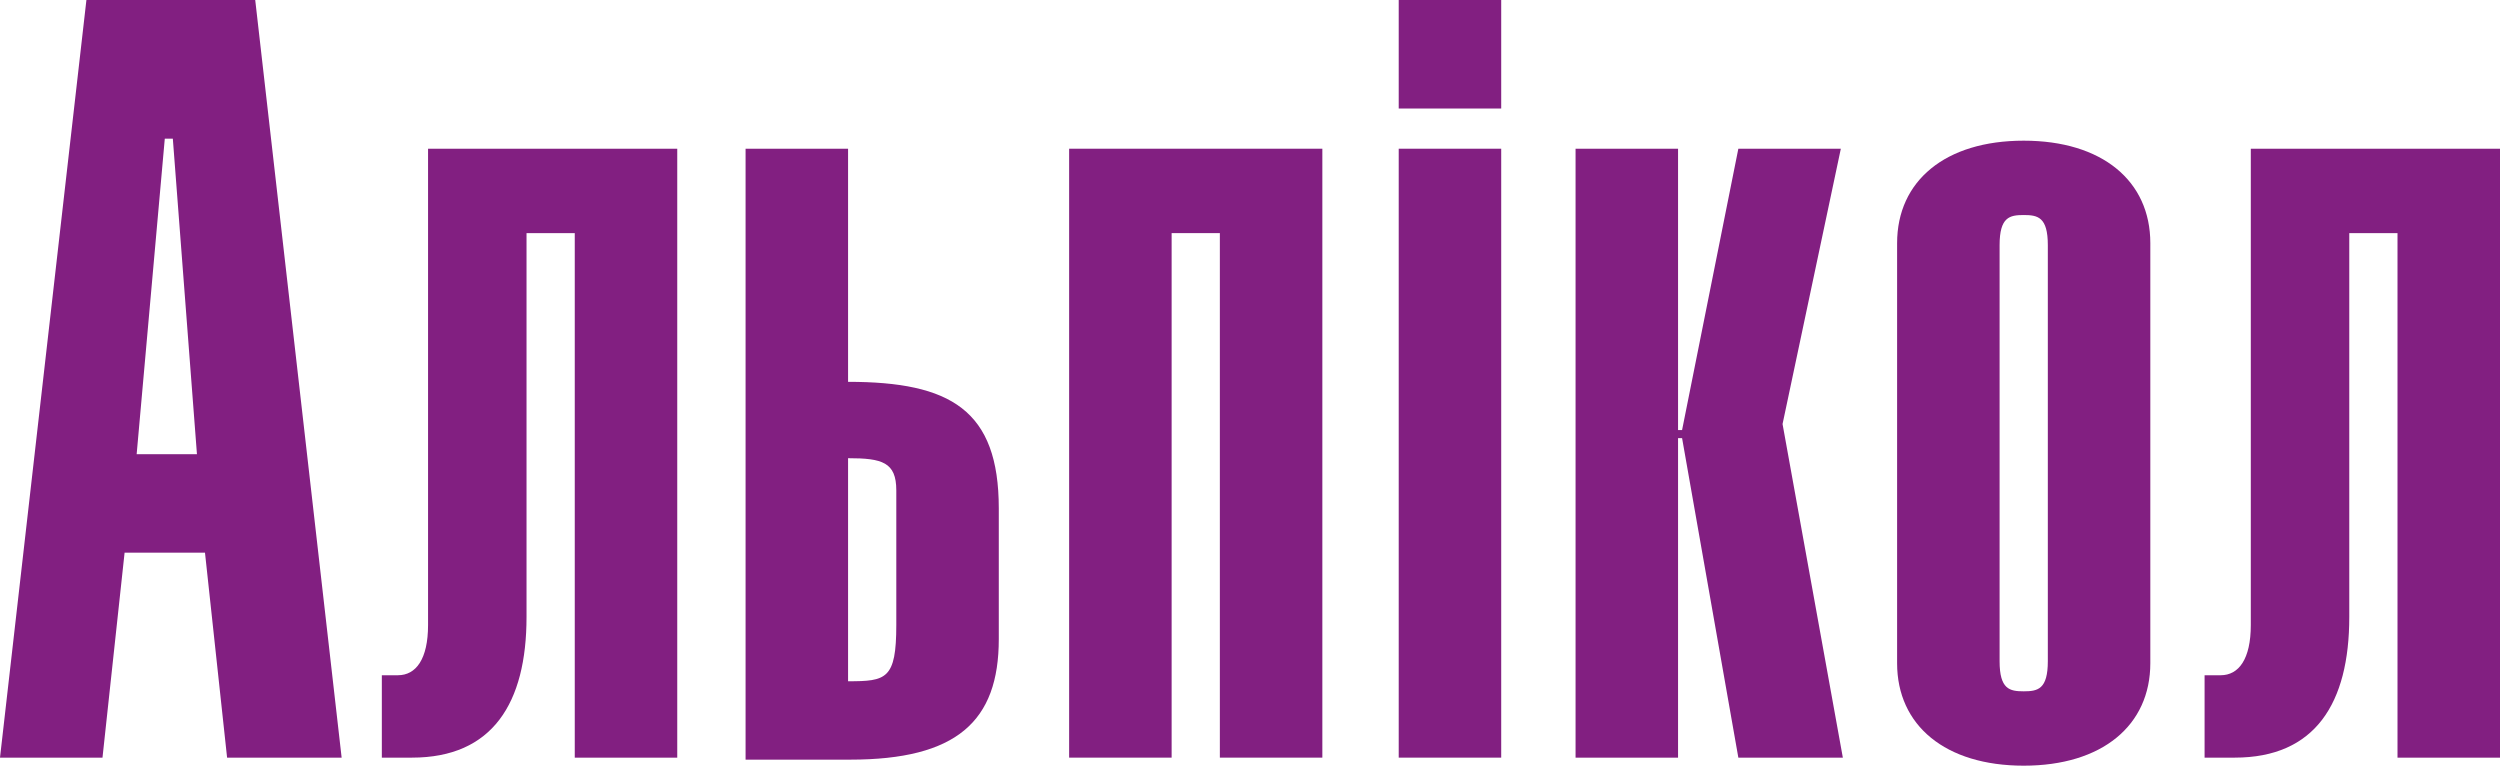
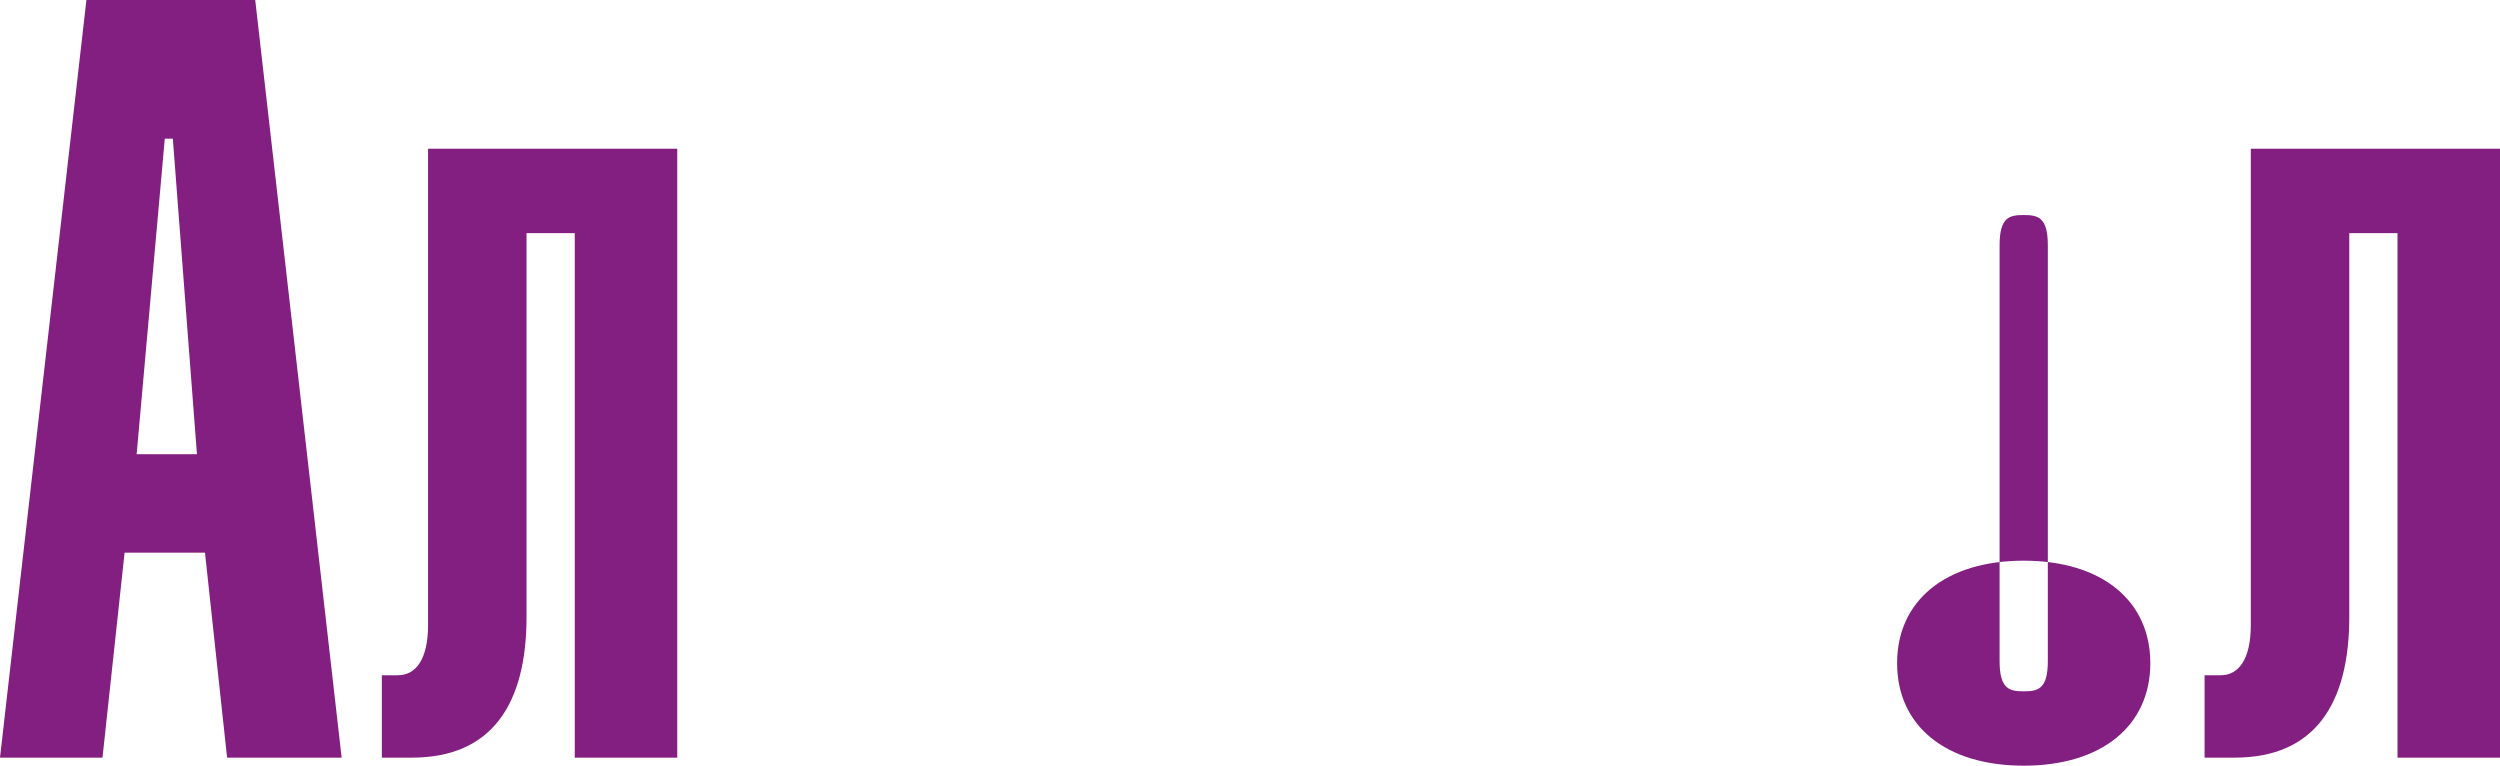
<svg xmlns="http://www.w3.org/2000/svg" id="Layer_1" x="0px" y="0px" viewBox="0 0 124.4 38.1" style="enable-background:new 0 0 124.4 38.1;" xml:space="preserve">
  <style type="text/css"> .st0{fill:#821F81;} </style>
  <g>
    <path class="st0" d="M4.3,0h8.4L17,37.7h-5.7l-1.1-10.2h-4L5.1,37.7H0L4.3,0z M9.8,22.6L8.6,6.9H8.2L6.8,22.6H9.8z" />
    <path class="st0" d="M33.7,7.4v30.3h-5.1V11.6h-2.4v19.1c0,4.3-1.7,7-5.7,7H19v-4.1h0.8c0.9,0,1.5-0.8,1.5-2.5V7.4H33.7z" />
-     <path class="st0" d="M42.2,19c5.1,0,7.5,1.4,7.5,6.3v6.5c0,4.1-2.1,6-7.4,6h-5.2V7.4h5.1V19z M42.2,33.9c1.9,0,2.4-0.1,2.4-2.8 v-6.7c0-1.4-0.7-1.6-2.4-1.6V33.9z" />
-     <polygon class="st0" points="65.8,7.4 65.8,37.7 60.7,37.7 60.7,11.6 58.3,11.6 58.3,37.7 53.2,37.7 53.2,7.4 " />
-     <path class="st0" d="M74.7,5.4h-5.1V0h5.1V5.4z M74.7,37.7h-5.1V7.4h5.1V37.7z" />
-     <polygon class="st0" points="83.5,21.4 83.7,21.4 86.5,7.4 91.6,7.4 88.7,21.1 91.7,37.7 86.5,37.7 83.7,21.8 83.5,21.8 83.5,37.7 78.4,37.7 78.4,7.4 83.5,7.4 " />
-     <path class="st0" d="M107,33c0,3.1-2.4,5.1-6.3,5.1c-3.9,0-6.3-2-6.3-5.1V12.1c0-3.1,2.4-5.1,6.3-5.1c3.9,0,6.3,2,6.3,5.1V33z M101.9,12.2c0-1.4-0.5-1.5-1.2-1.5s-1.2,0.1-1.2,1.5v20.7c0,1.4,0.5,1.5,1.2,1.5s1.2-0.1,1.2-1.5V12.2z" />
+     <path class="st0" d="M107,33c0,3.1-2.4,5.1-6.3,5.1c-3.9,0-6.3-2-6.3-5.1c0-3.1,2.4-5.1,6.3-5.1c3.9,0,6.3,2,6.3,5.1V33z M101.9,12.2c0-1.4-0.5-1.5-1.2-1.5s-1.2,0.1-1.2,1.5v20.7c0,1.4,0.5,1.5,1.2,1.5s1.2-0.1,1.2-1.5V12.2z" />
    <path class="st0" d="M124.4,7.4v30.3h-5.1V11.6h-2.4v19.1c0,4.3-1.7,7-5.7,7h-1.5v-4.1h0.8c0.9,0,1.5-0.8,1.5-2.5V7.4H124.4z" />
  </g>
</svg>